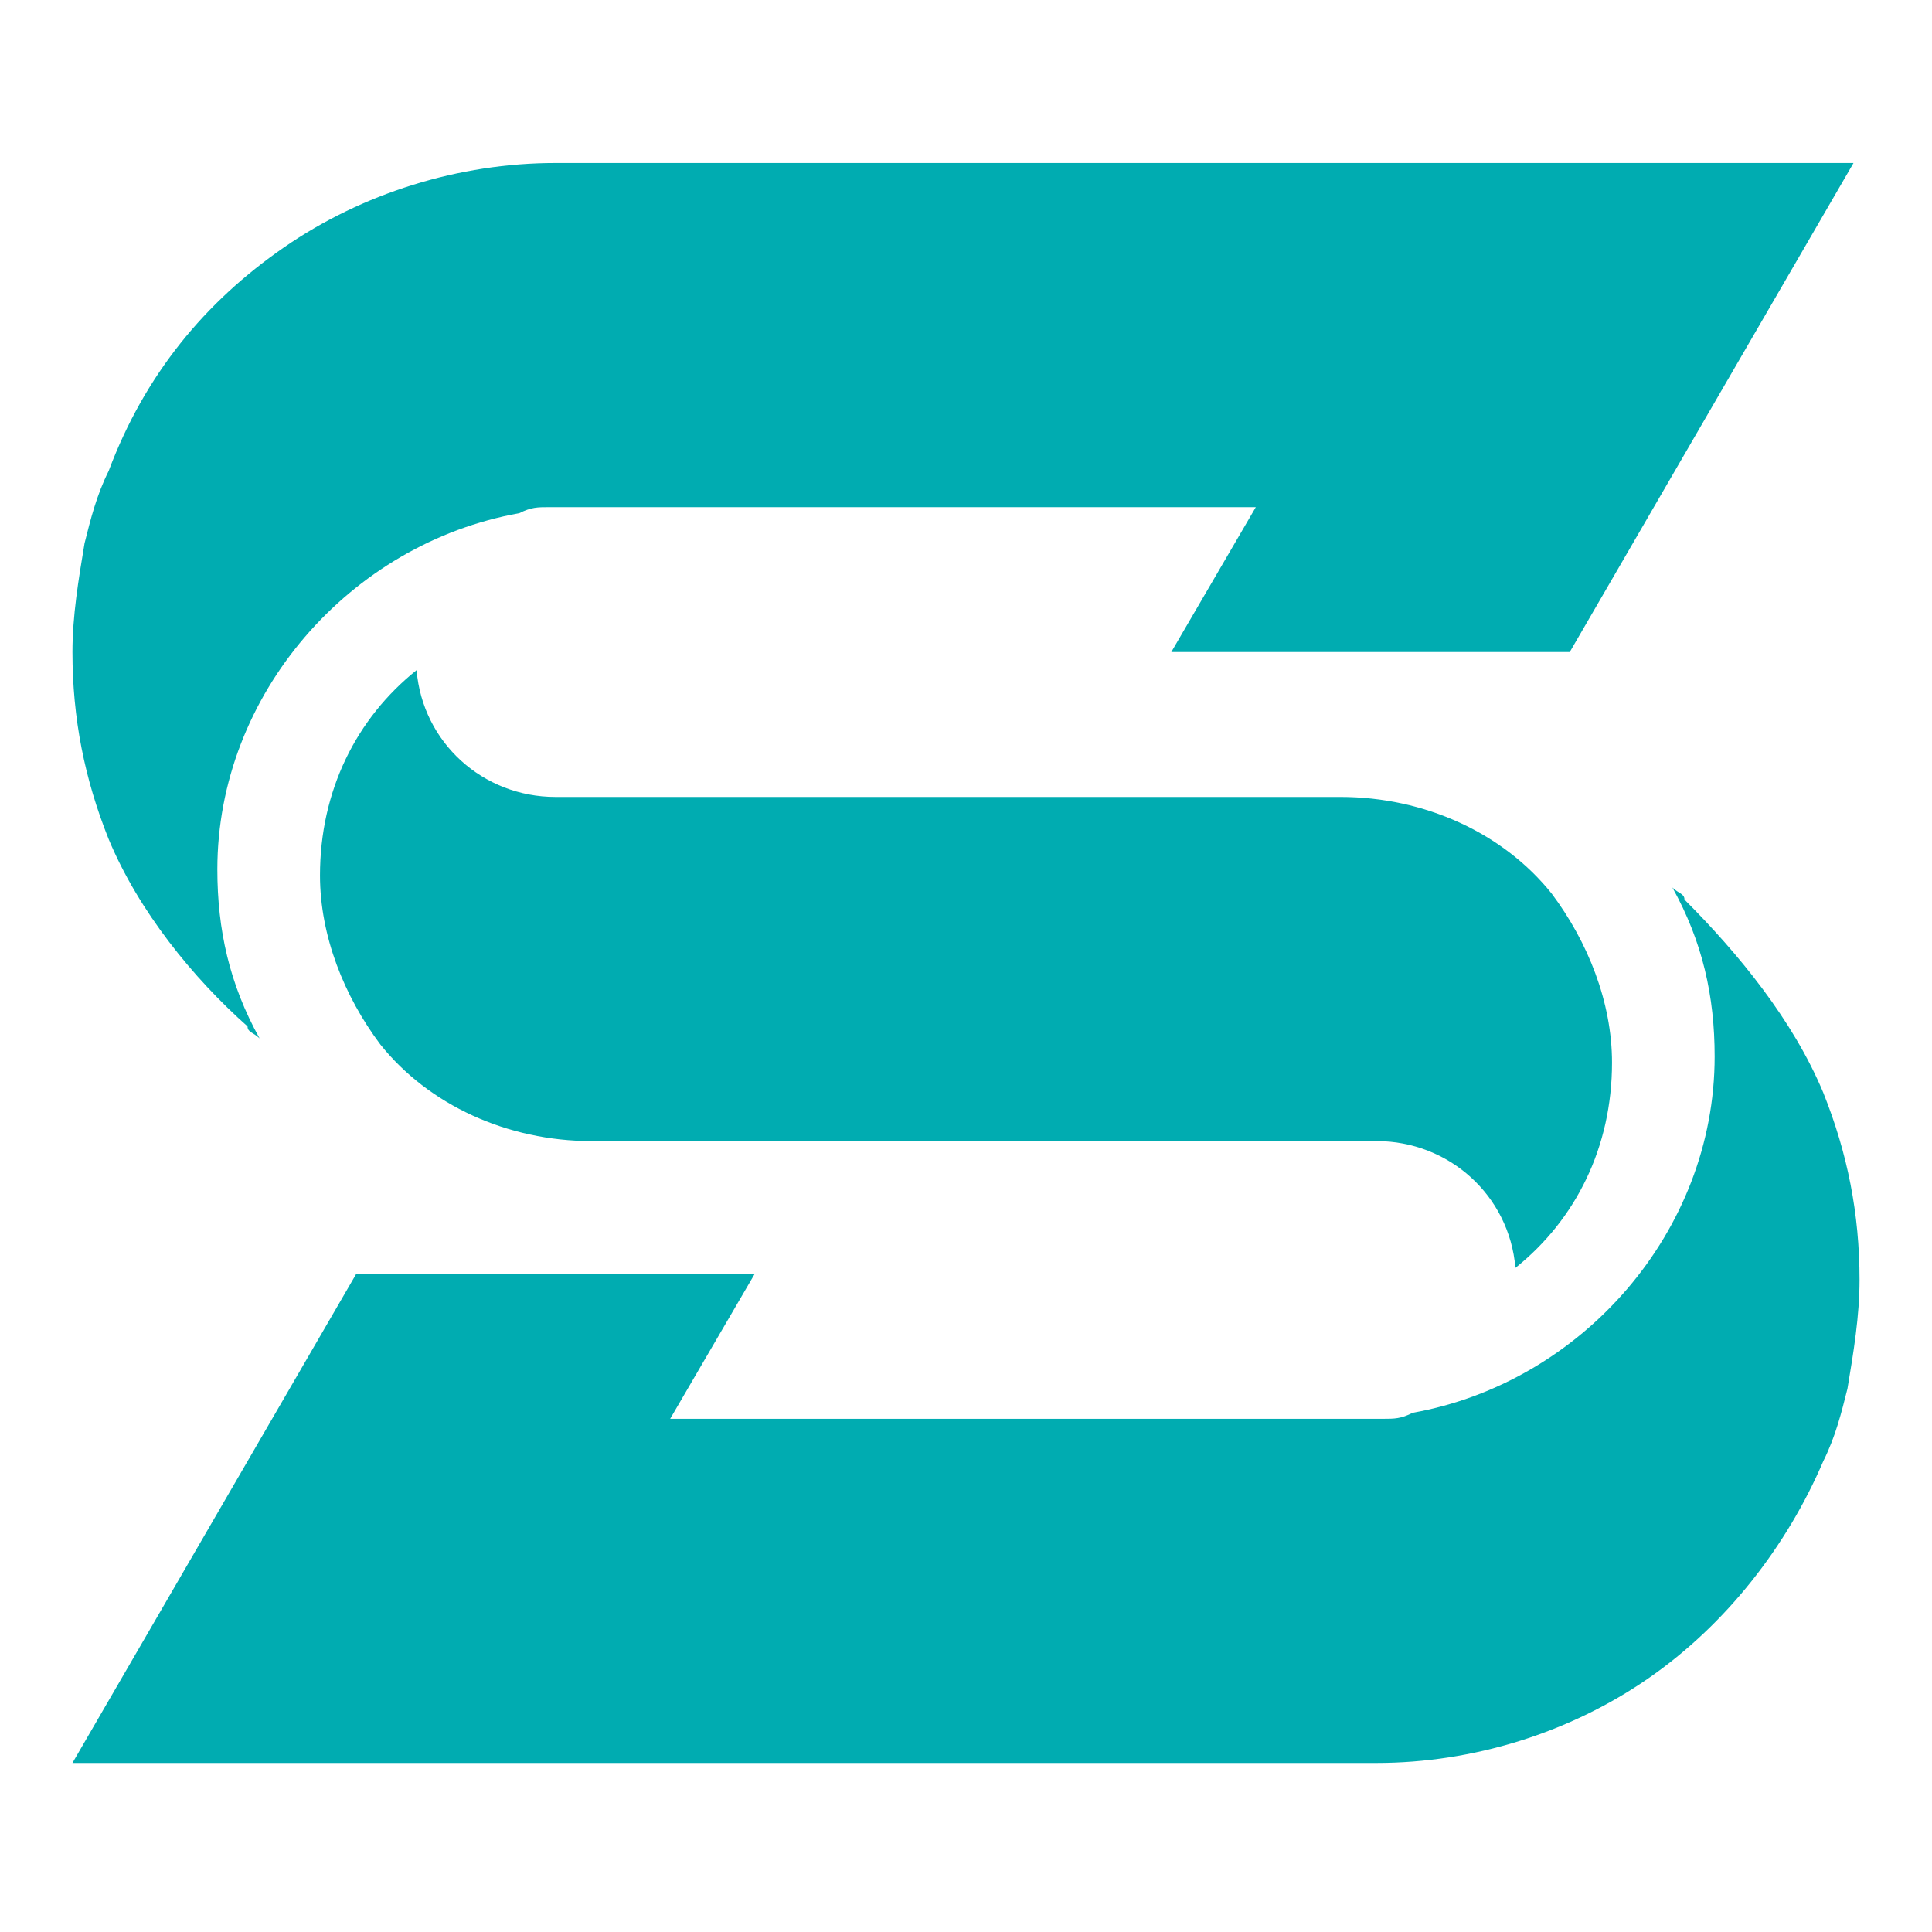
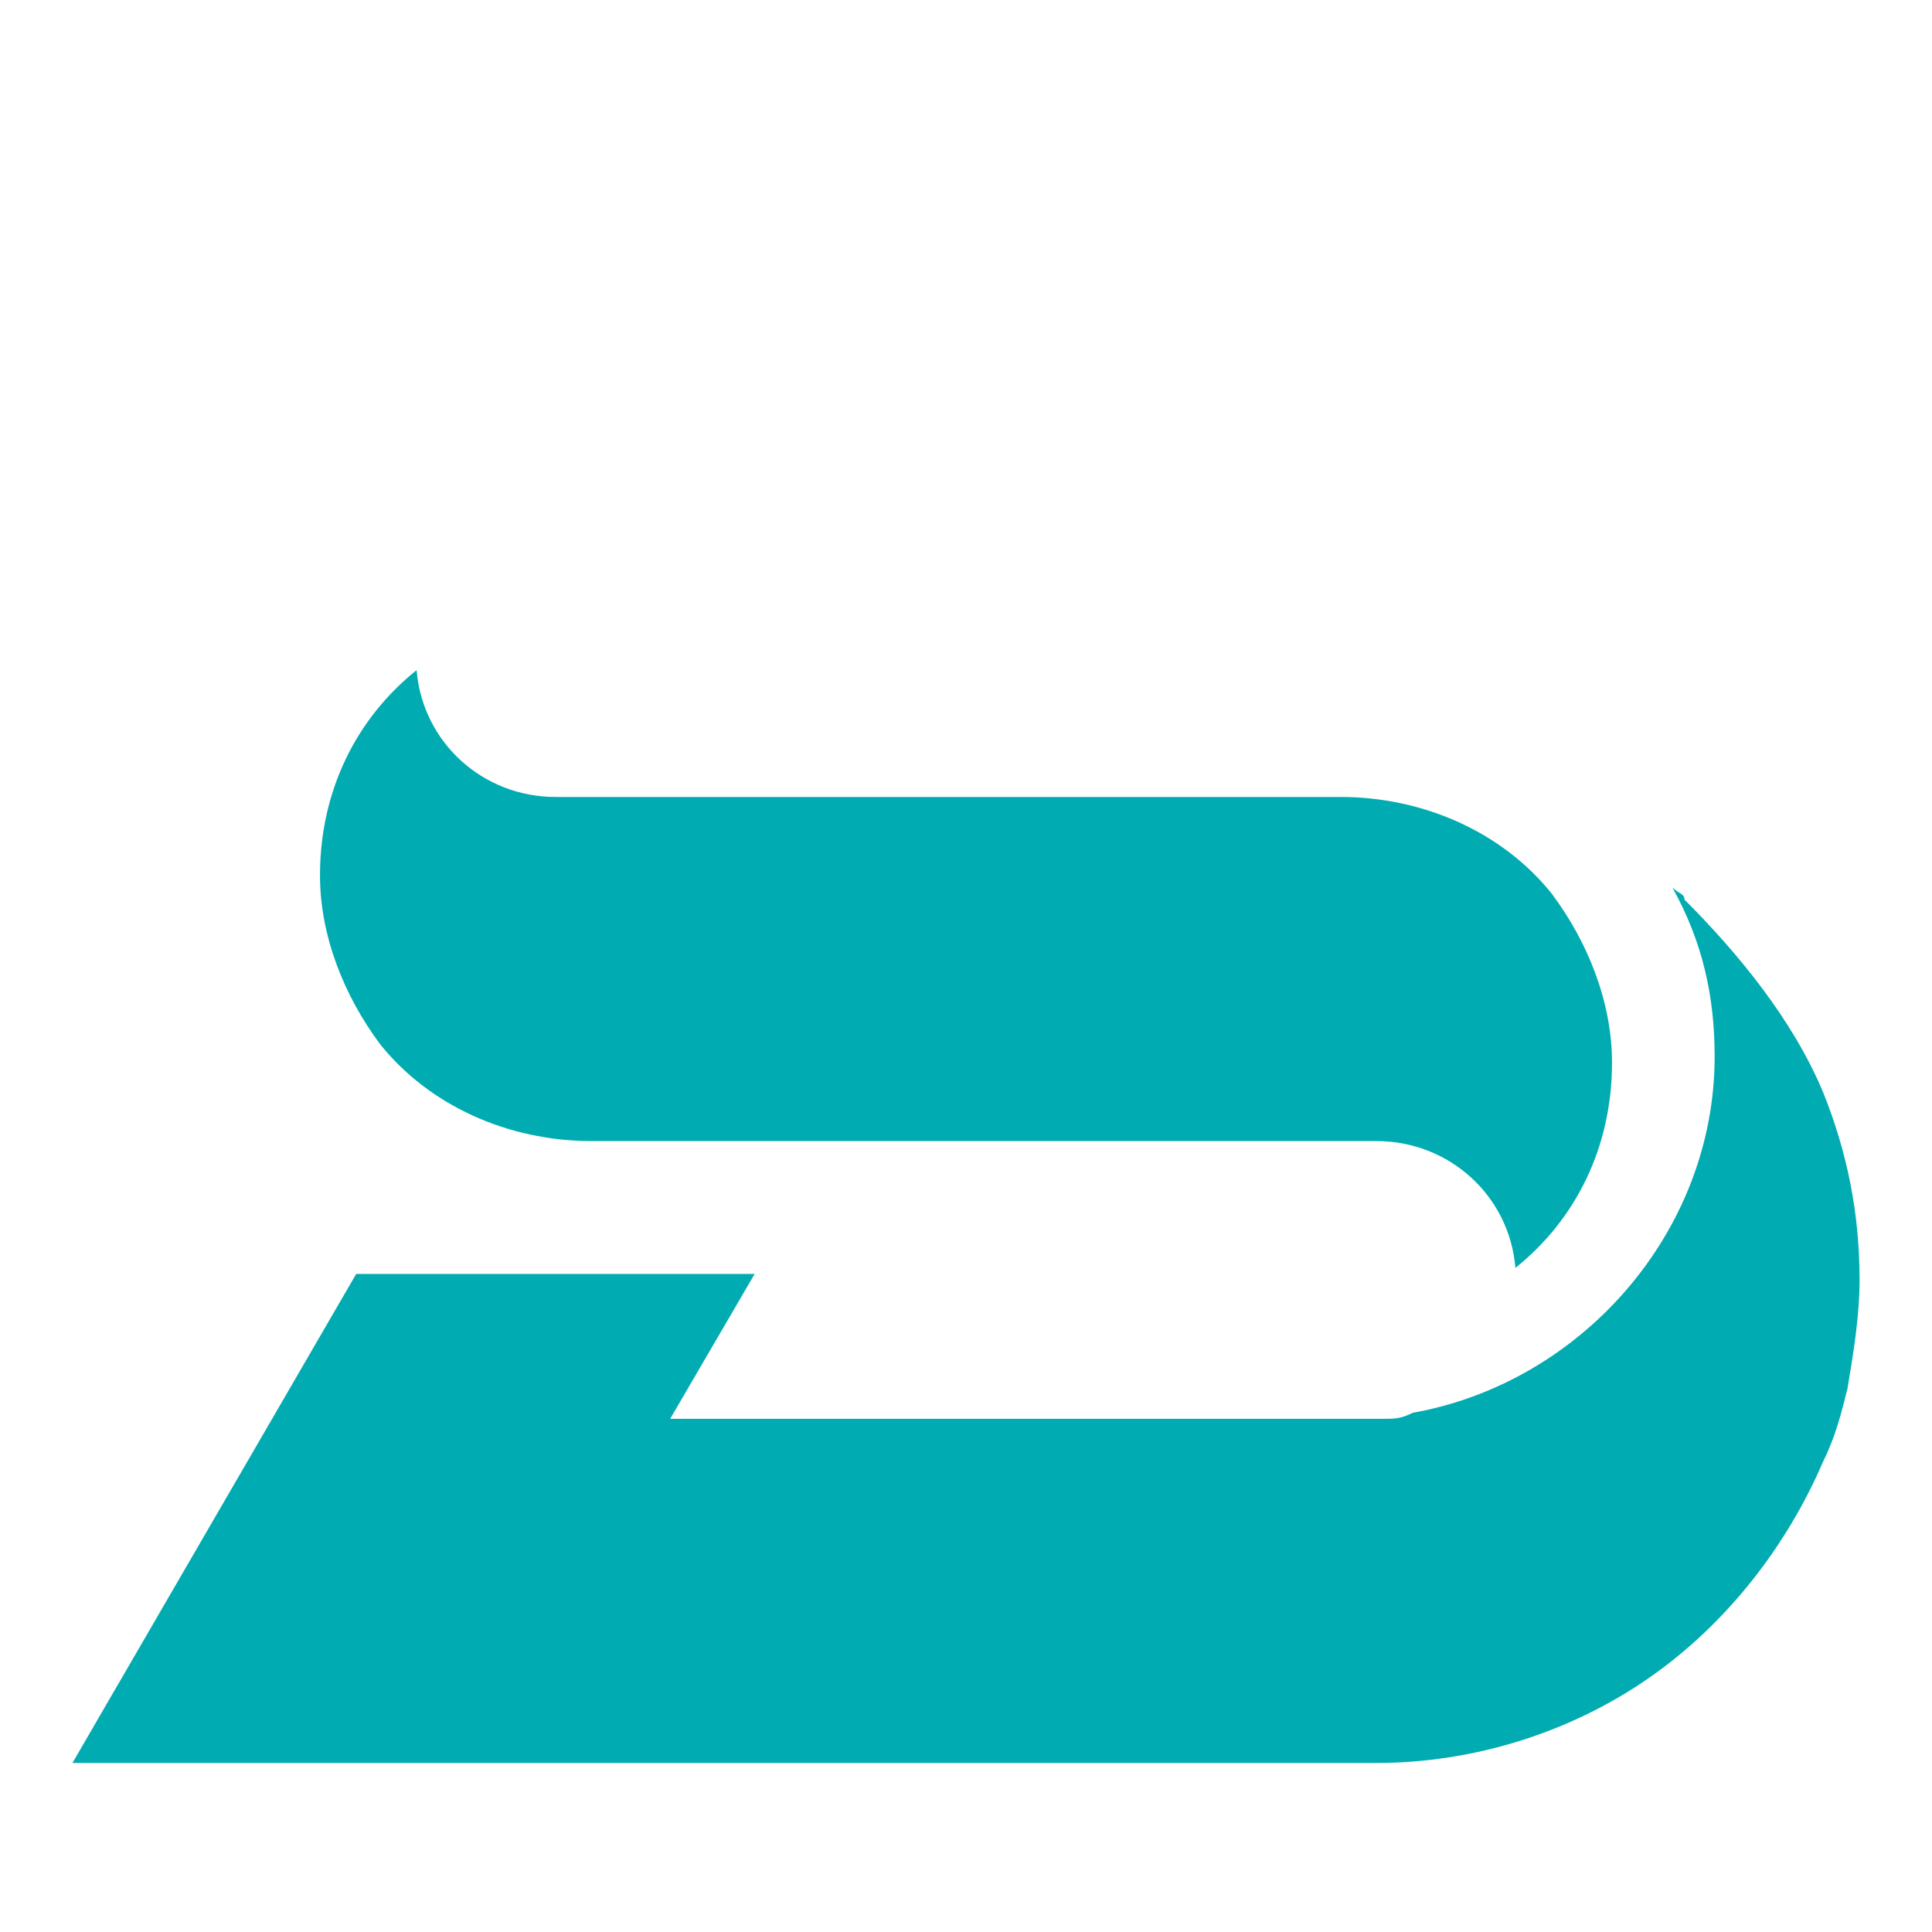
<svg xmlns="http://www.w3.org/2000/svg" version="1.1" id="Calque_1" x="0px" y="0px" width="32px" height="32px" viewBox="0 0 32 32" style="enable-background:new 0 0 32 32;" xml:space="preserve">
  <style type="text/css">
	.st0{fill:#00ACB1;}
</style>
  <g>
-     <path class="st0" d="M1.8,13.9c-0.4-1-0.6-2-0.6-3.1c0-0.6,0.1-1.2,0.2-1.8c0.1-0.4,0.2-0.8,0.4-1.2C2.4,6.2,3.4,5,4.7,4.1   c1.3-0.9,2.9-1.4,4.5-1.4h21.5l-4.7,8.1h-6.6l1.4-2.4H9.2c0,0,0,0-0.1,0c-0.2,0-0.3,0-0.5,0.1c-2.8,0.5-5,3-5,5.9   c0,1,0.2,1.9,0.7,2.8c-0.1-0.1-0.2-0.1-0.2-0.2C3.2,16.2,2.3,15.1,1.8,13.9z" />
    <path class="st0" d="M25.7,14.8c-0.8-1-2.1-1.6-3.5-1.6l-13,0c-1.2,0-2.2-0.9-2.3-2.1c-1,0.8-1.6,2-1.6,3.4c0,1,0.4,2,1,2.8   c0.8,1,2.1,1.6,3.5,1.6l13,0c1.2,0,2.2,0.9,2.3,2.1c1-0.8,1.6-2,1.6-3.4C26.7,16.6,26.3,15.6,25.7,14.8z" />
    <path class="st0" d="M30.2,18.1c0.4,1,0.6,2,0.6,3.1c0,0.6-0.1,1.2-0.2,1.8c-0.1,0.4-0.2,0.8-0.4,1.2c-0.6,1.4-1.6,2.7-2.9,3.6   c-1.3,0.9-2.9,1.4-4.5,1.4H1.2l4.7-8.1h6.6l-1.4,2.4h11.7c0,0,0,0,0.1,0c0.2,0,0.3,0,0.5-0.1c2.8-0.5,5-3,5-5.9   c0-1-0.2-1.9-0.7-2.8c0.1,0.1,0.2,0.1,0.2,0.2C28.8,15.8,29.7,16.9,30.2,18.1z" />
  </g>
</svg>